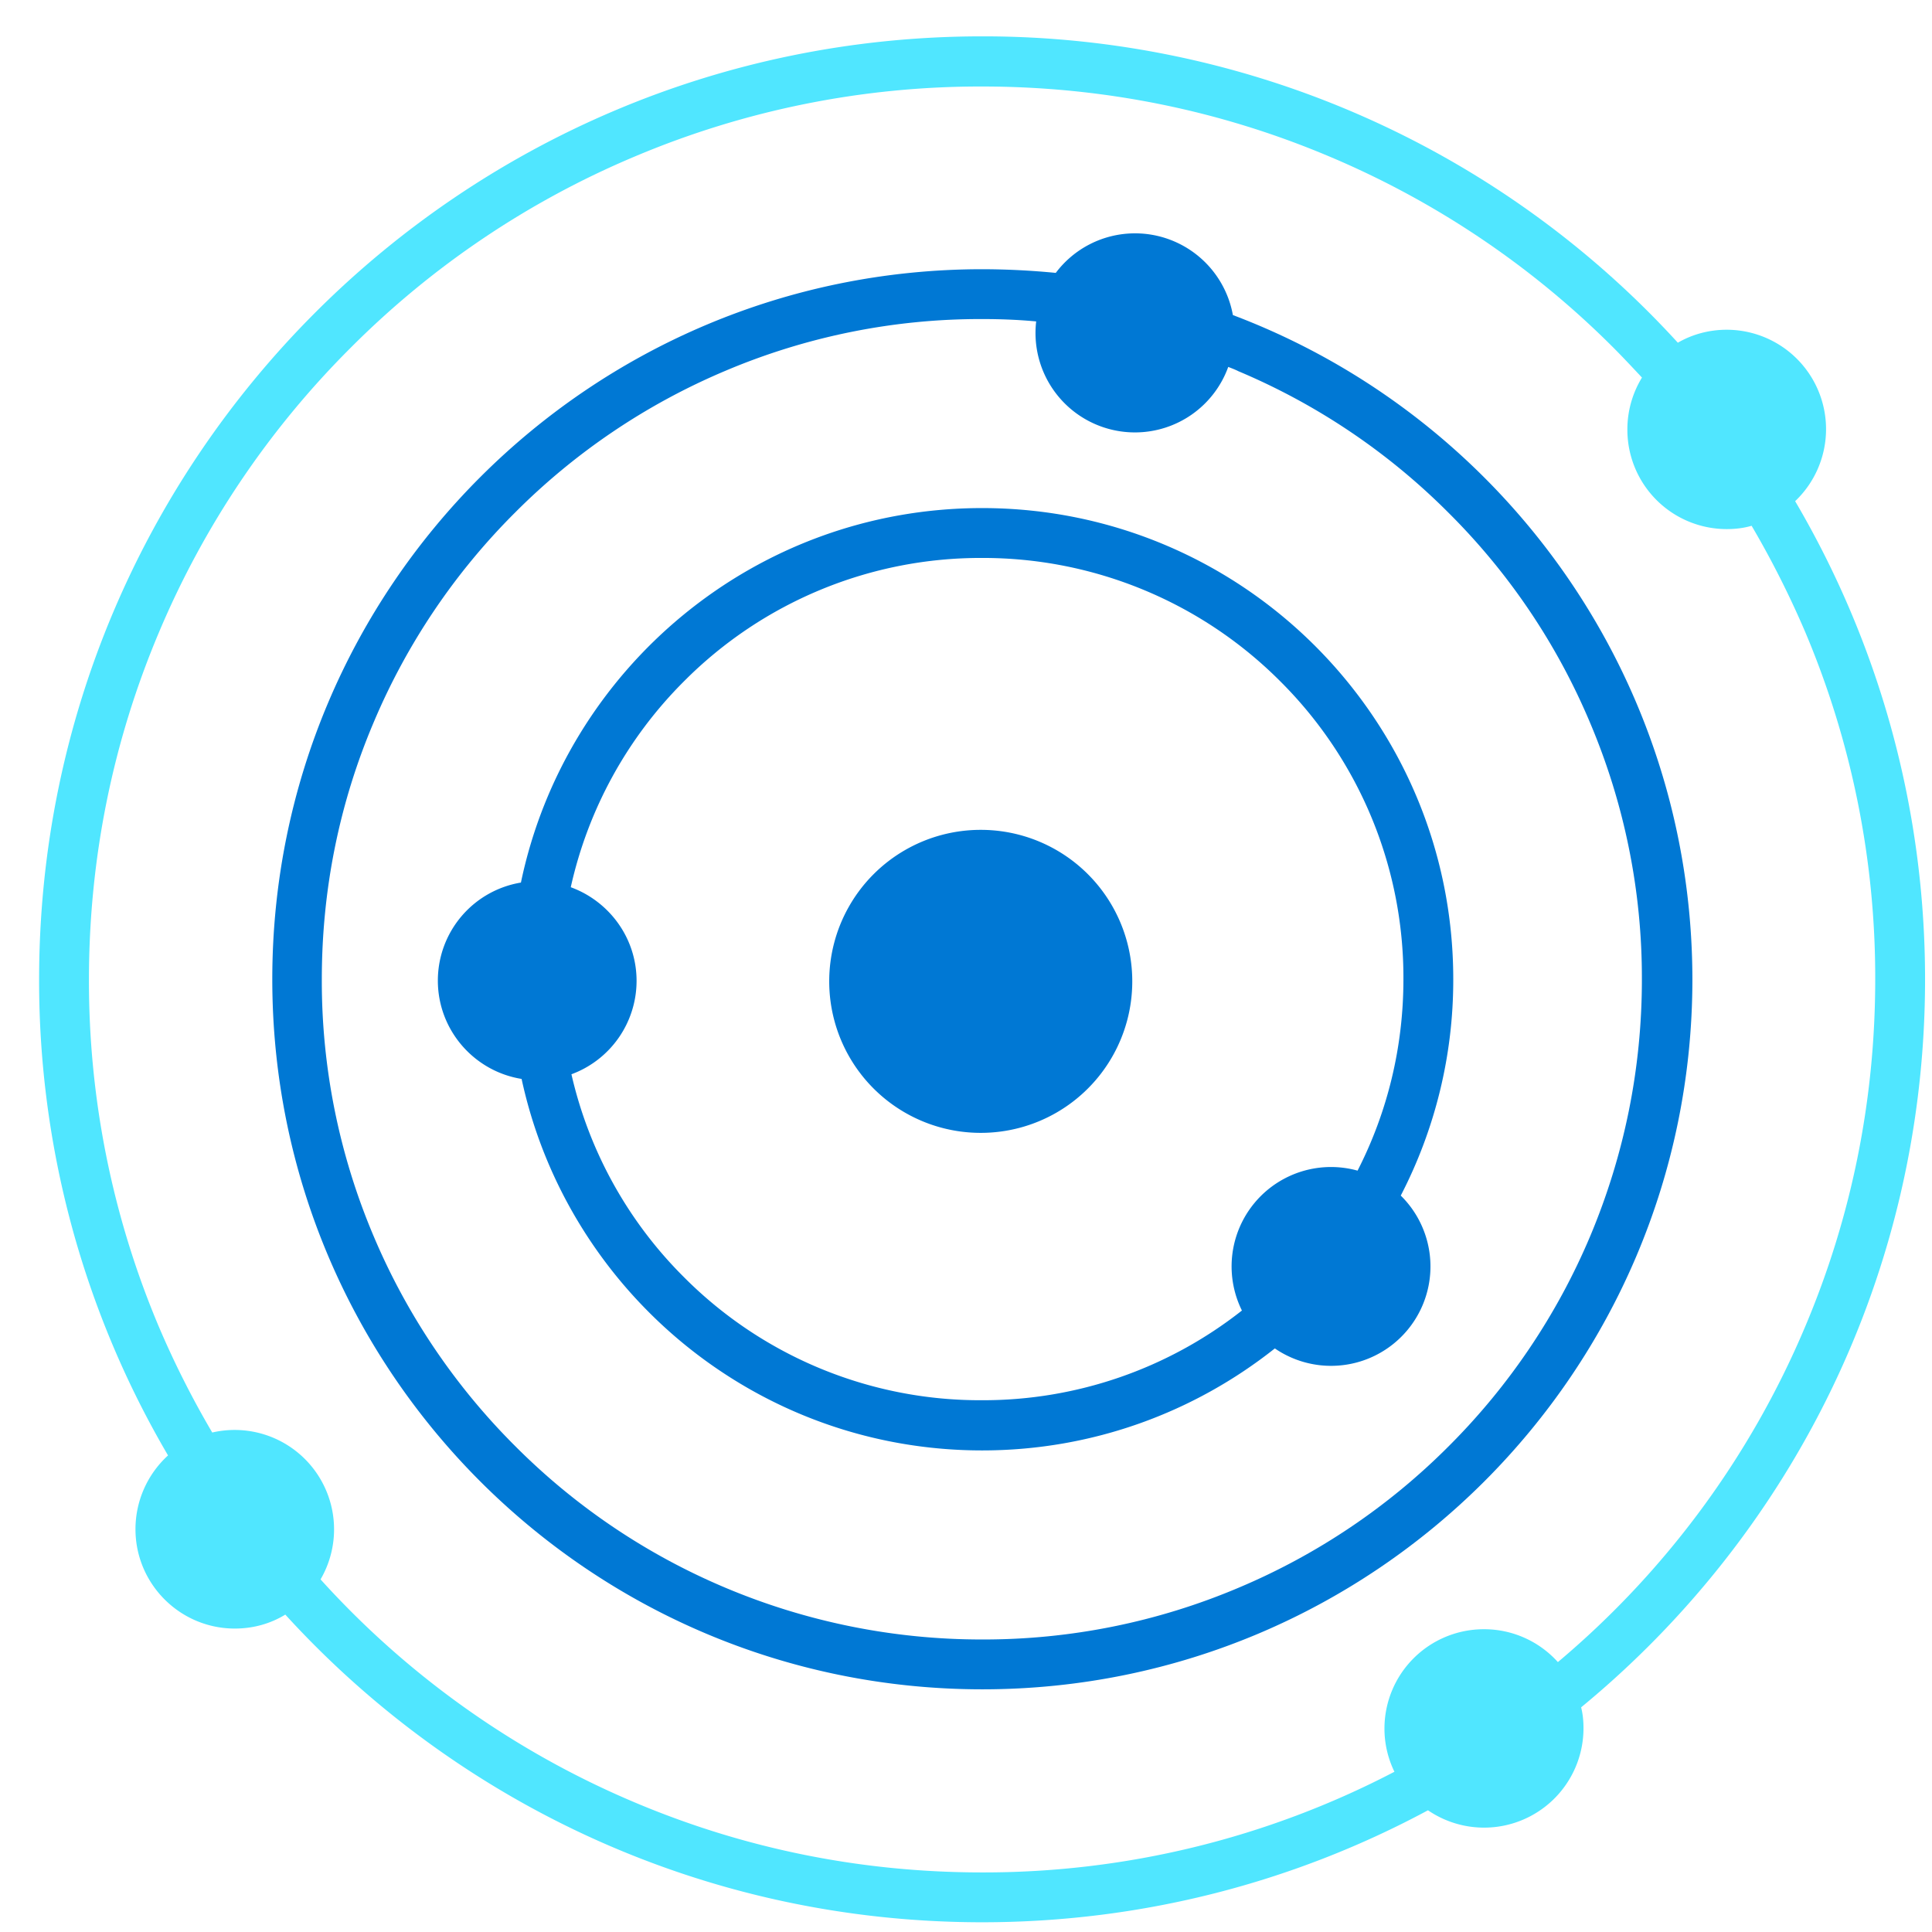
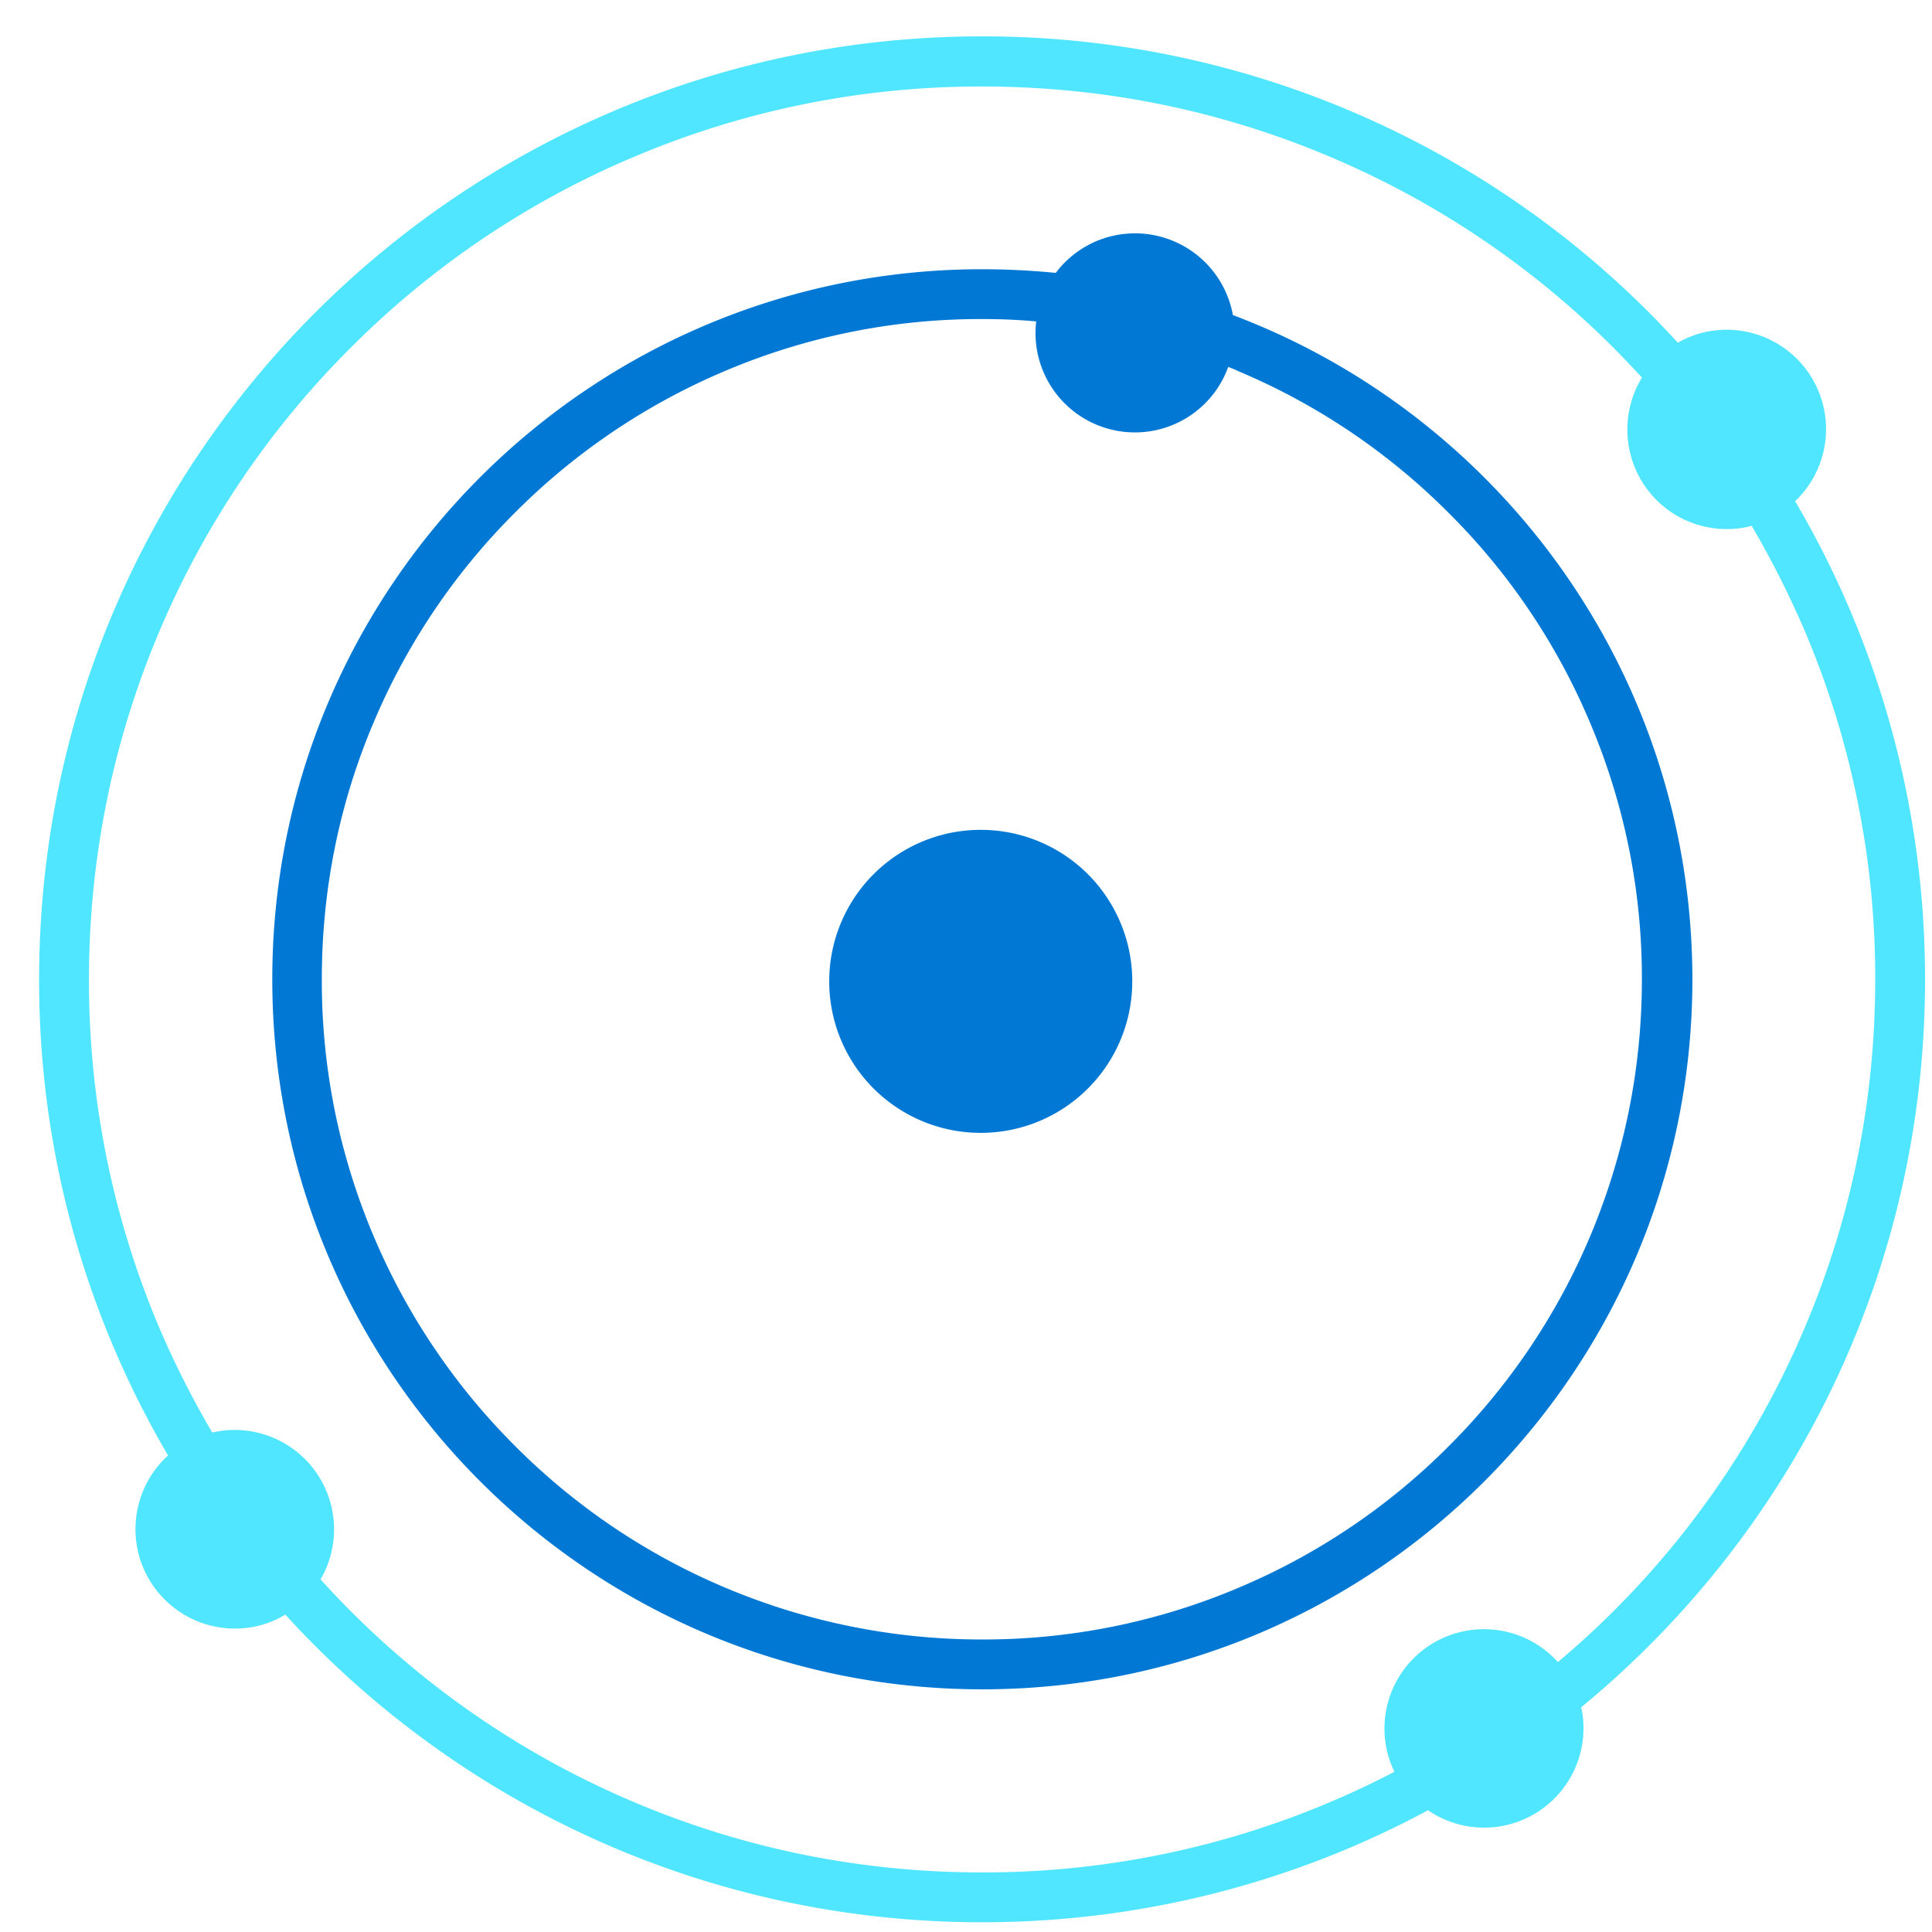
<svg xmlns="http://www.w3.org/2000/svg" viewBox="0 0 49 49">
  <path d="M28.717 24.89a3.841 3.841 0 01-3.843 3.842 3.841 3.841 0 01-3.843-3.842 3.841 3.841 0 013.843-3.843 3.841 3.841 0 013.843 3.843z" fill="#0078D4" />
  <path d="M31.269 7.991a2.523 2.523 0 00-2.478-2.073c-.826 0-1.559.396-2.014 1.003a19.541 19.541 0 00-1.862-.093c-9.944 0-18.009 8.056-18.009 18.009 0 9.943 8.056 18.008 18.009 18.008 9.944 0 18.008-8.065 18.008-18.008-.008-7.703-4.845-14.276-11.654-16.846zm5.477 28.685a16.637 16.637 0 01-5.326 3.59 16.571 16.571 0 01-6.514 1.315 16.72 16.72 0 01-6.514-1.315 16.637 16.637 0 01-5.326-3.59 16.684 16.684 0 01-3.59-5.325 16.572 16.572 0 01-1.314-6.514c0-2.259.438-4.45 1.314-6.514a16.638 16.638 0 013.59-5.326 16.681 16.681 0 015.326-3.59 16.571 16.571 0 016.514-1.315c.464 0 .919.017 1.374.06a2.521 2.521 0 002.503 2.815 2.515 2.515 0 002.368-1.661c.084.033.177.067.26.11a16.638 16.638 0 015.327 3.589 16.548 16.548 0 013.59 5.326 16.571 16.571 0 011.314 6.514c0 2.258-.446 4.45-1.314 6.514a16.67 16.67 0 01-3.582 5.317z" fill="#0078D4" />
  <path d="M48.824 24.838c0-4.425-1.205-8.57-3.295-12.127a2.521 2.521 0 00-1.736-4.348c-.447 0-.877.118-1.239.329A23.85 23.85 0 0024.908.922C11.703.922.992 11.624.992 24.838a23.76 23.76 0 003.27 12.075 2.532 2.532 0 00-.826 1.871c0 1.39 1.13 2.52 2.52 2.52.472 0 .91-.127 1.28-.354 4.374 4.795 10.67 7.803 17.672 7.803 4.087 0 7.938-1.028 11.309-2.84a2.521 2.521 0 003.944-2.081c0-.185-.017-.362-.06-.53 5.327-4.383 8.723-11.023 8.723-18.464zm-9.312 17.317a2.514 2.514 0 00-1.88-.834 2.52 2.52 0 00-2.519 2.52c0 .395.093.766.253 1.095a22.505 22.505 0 01-10.458 2.553c-3.06 0-6.025-.598-8.815-1.778a22.545 22.545 0 01-7.963-5.654 2.521 2.521 0 00-2.747-3.725 23.312 23.312 0 01-1.349-2.671 22.505 22.505 0 01-1.778-8.815c0-3.059.599-6.025 1.778-8.815a22.544 22.544 0 014.854-7.205 22.453 22.453 0 017.205-4.854 22.505 22.505 0 018.815-1.778c3.059 0 6.025.599 8.814 1.778a22.544 22.544 0 017.206 4.854c.244.245.48.498.716.75a2.52 2.52 0 00-.37 1.323 2.52 2.52 0 002.519 2.52c.219 0 .43-.025.632-.084.505.86.96 1.761 1.357 2.688a22.505 22.505 0 011.778 8.815c0 3.059-.599 6.025-1.779 8.814a22.546 22.546 0 01-6.27 8.503z" fill="#50E6FF" />
-   <path d="M35.527 30.322a11.884 11.884 0 001.331-5.486c0-6.598-5.35-11.95-11.95-11.95-5.763 0-10.567 4.08-11.696 9.498a2.52 2.52 0 00-2.107 2.486c0 1.255.919 2.3 2.124 2.494 1.163 5.385 5.95 9.422 11.68 9.422 2.806 0 5.385-.97 7.424-2.587a2.521 2.521 0 003.194-3.876zM17.35 32.395a10.582 10.582 0 01-2.857-5.149 2.527 2.527 0 001.652-2.368c0-1.095-.7-2.022-1.669-2.376a10.635 10.635 0 012.874-5.225 10.605 10.605 0 017.559-3.126 10.64 10.64 0 017.559 3.126 10.605 10.605 0 013.126 7.56c0 1.718-.404 3.37-1.163 4.853a2.521 2.521 0 00-2.933 3.548 10.602 10.602 0 01-6.598 2.275 10.591 10.591 0 01-7.55-3.118z" fill="#0078D4" />
</svg>